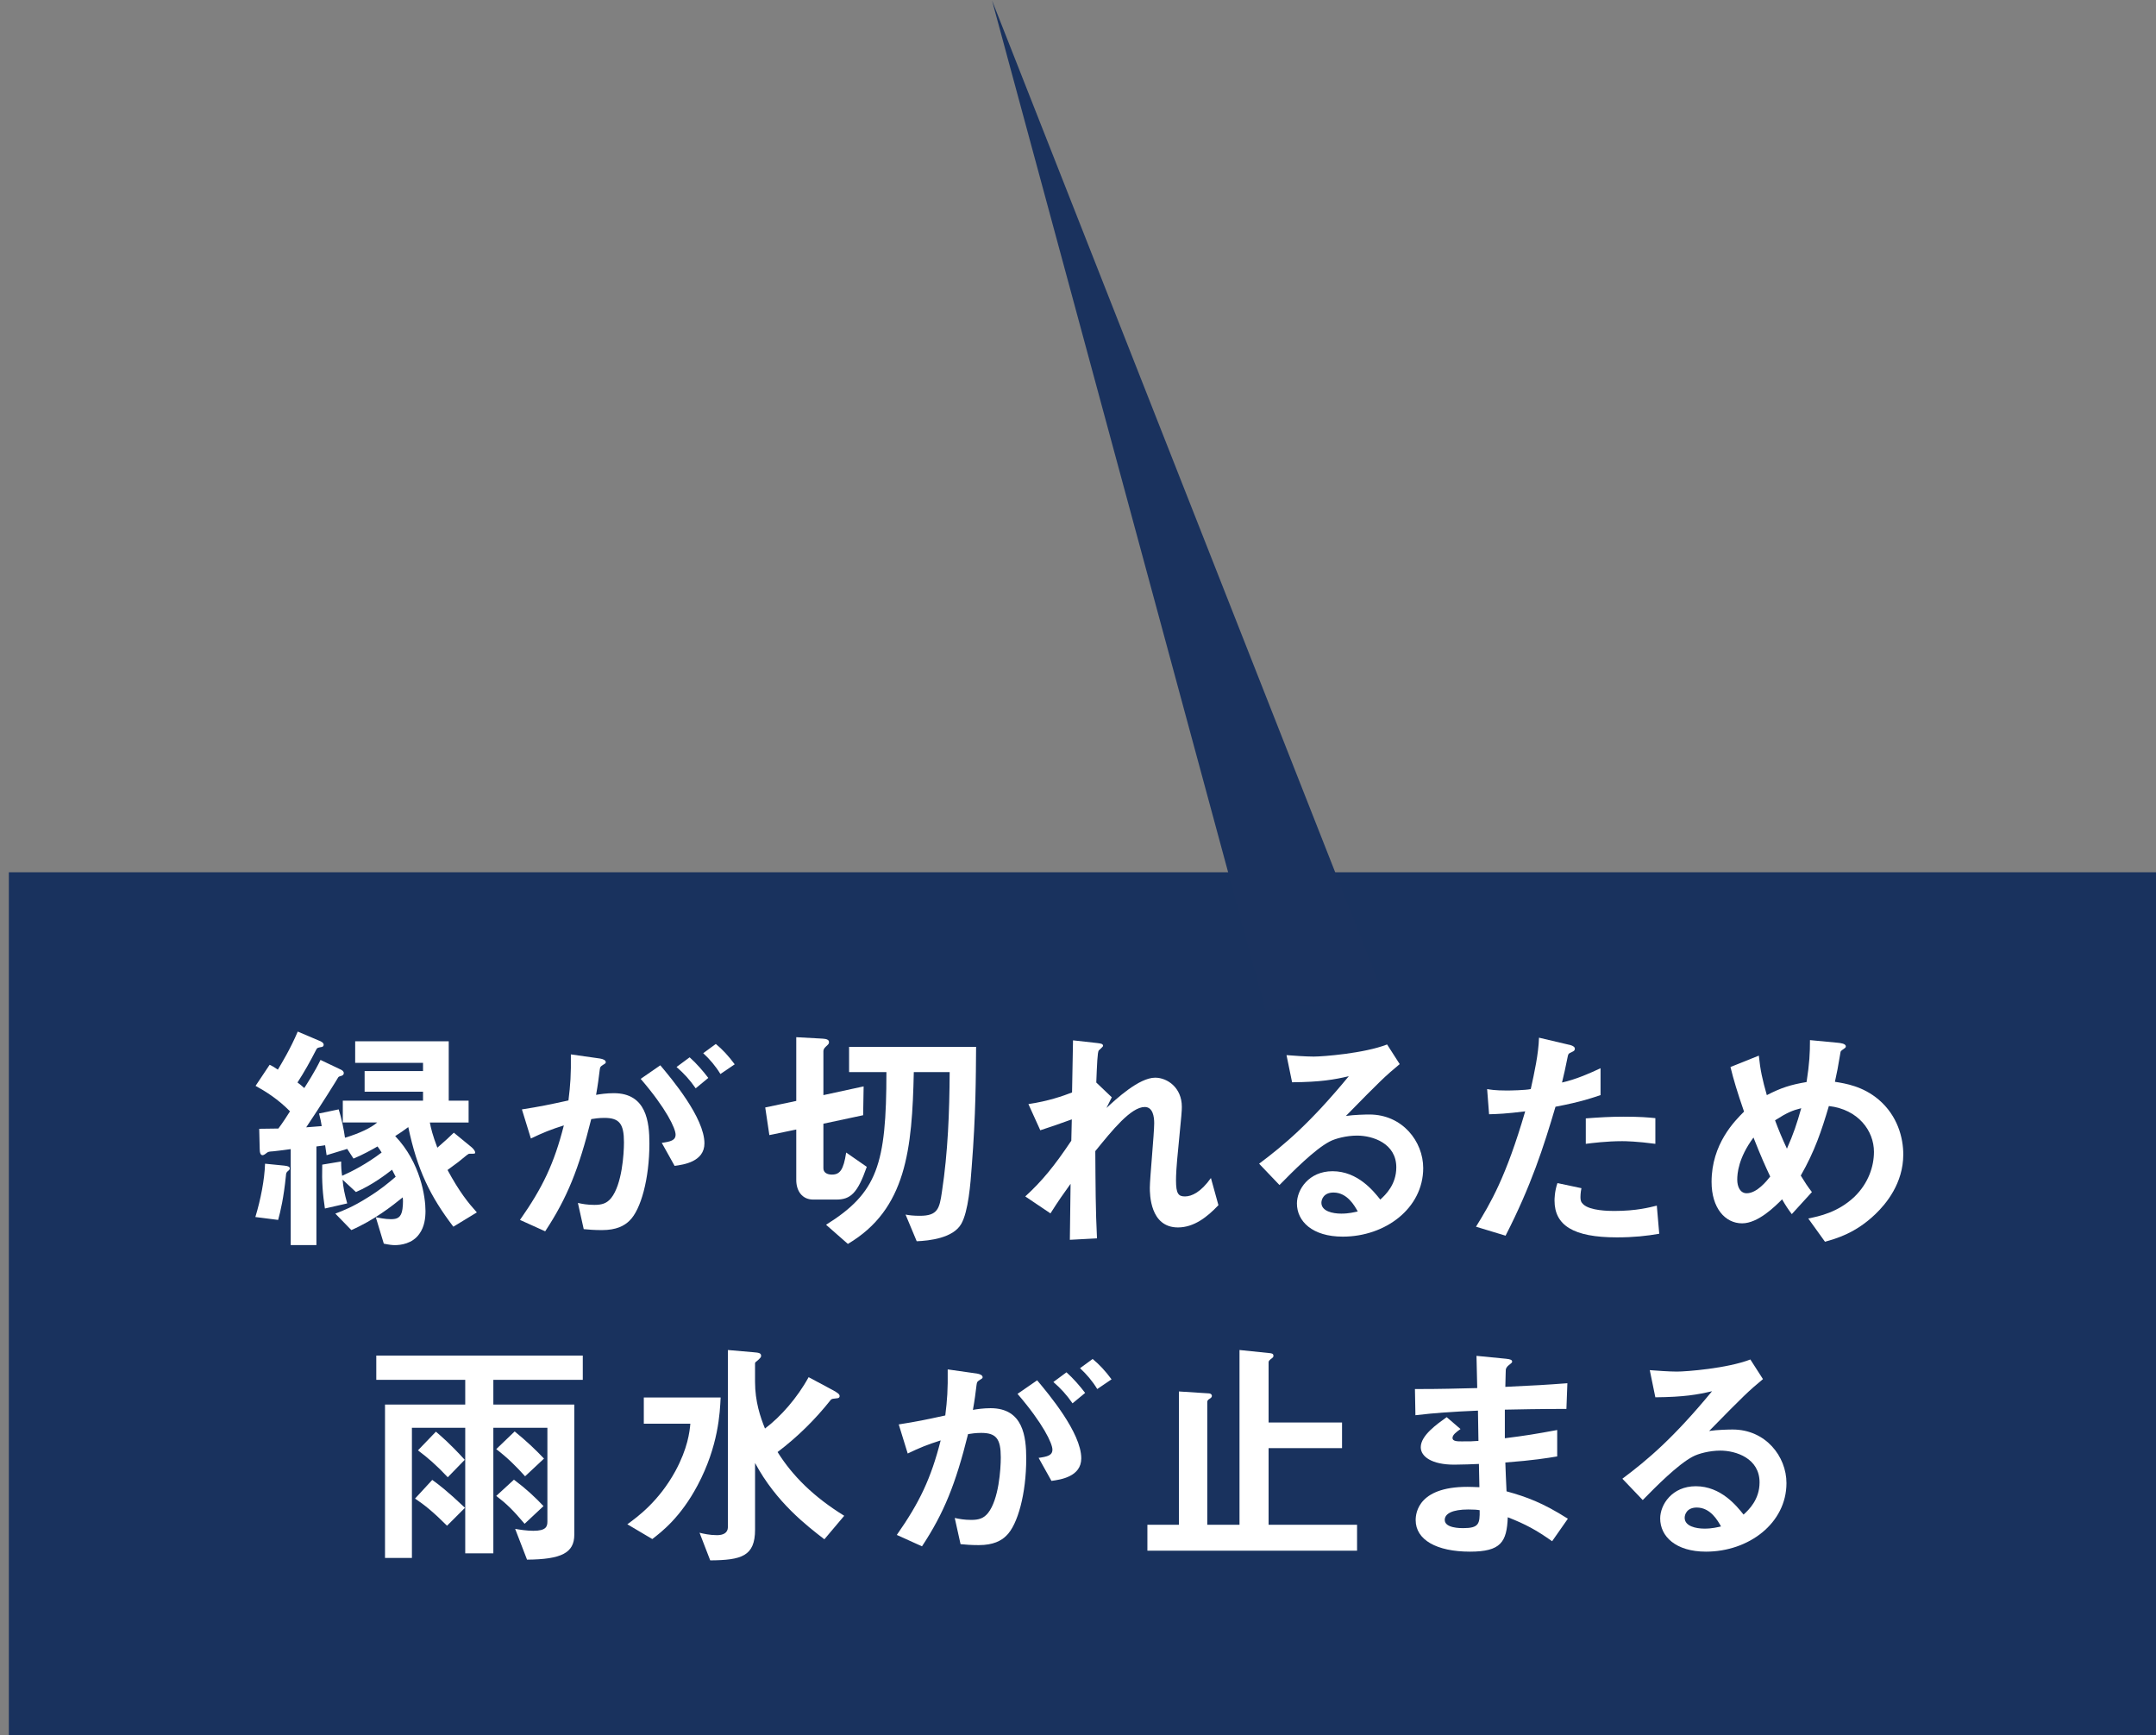
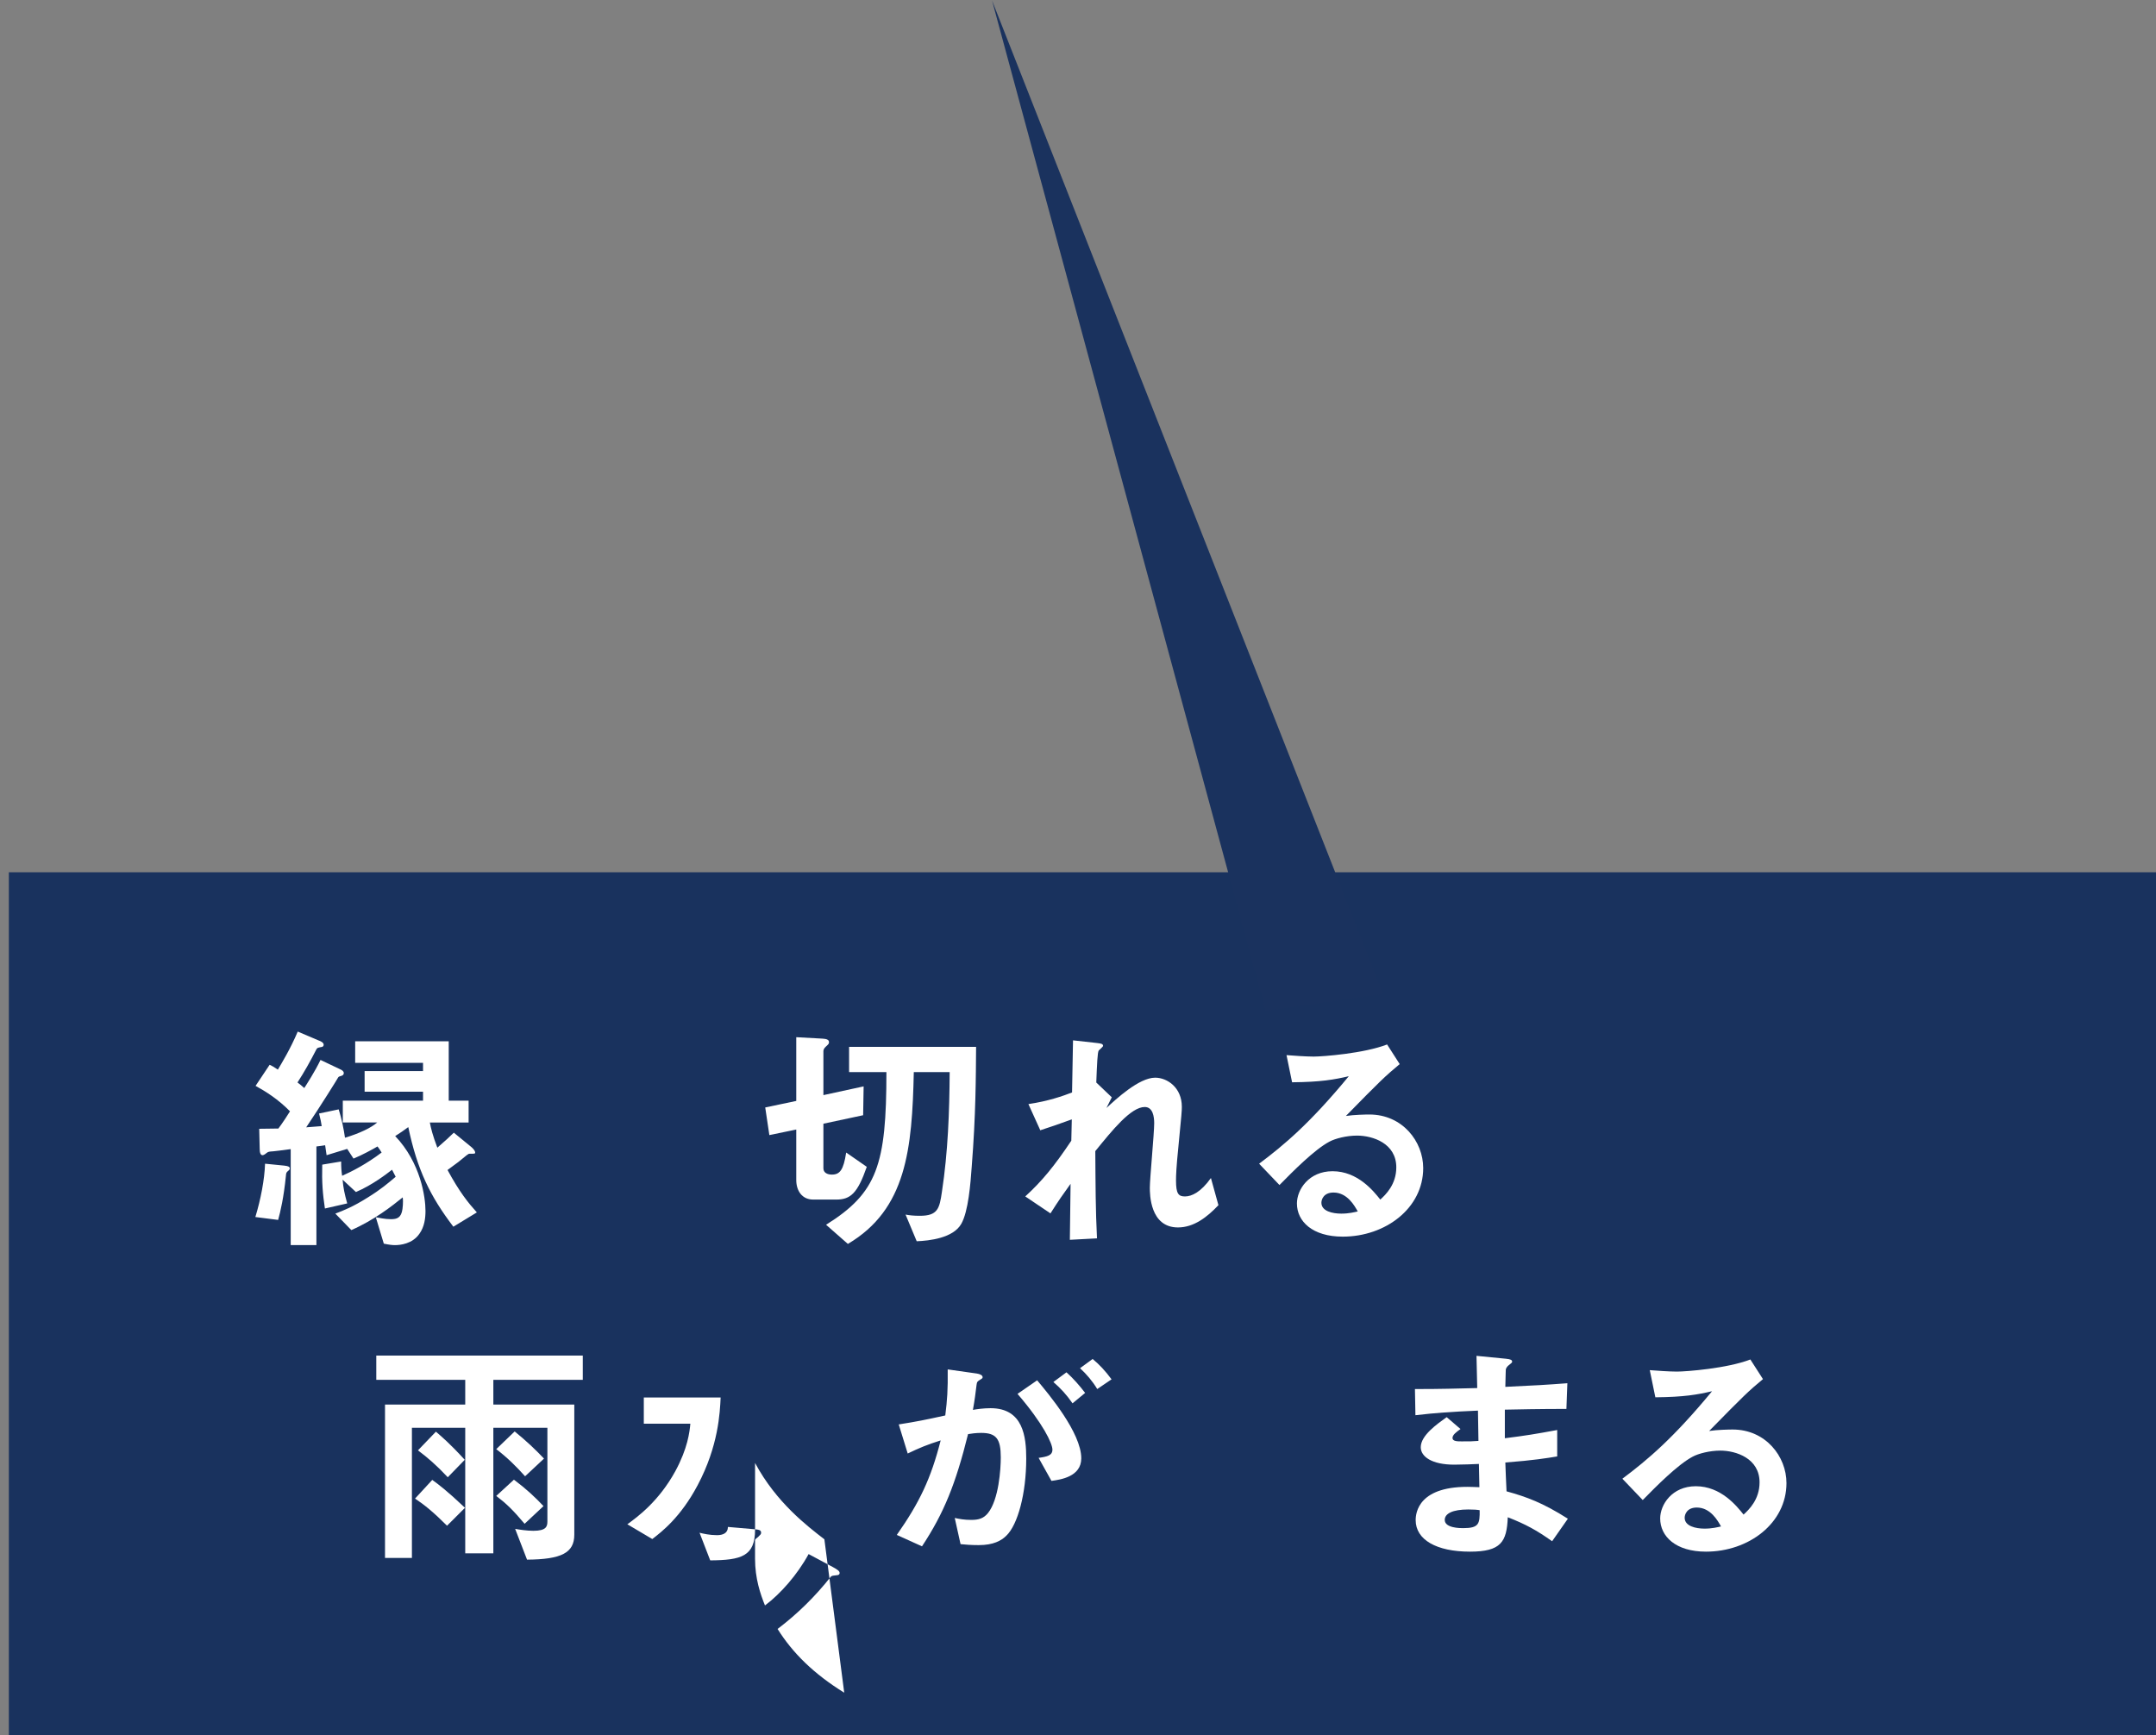
<svg xmlns="http://www.w3.org/2000/svg" version="1.1" id="レイヤー_2" x="0px" y="0px" viewBox="0 0 205 165" style="enable-background:new 0 0 205 165;" xml:space="preserve">
  <rect x="0" y="0" width="205" height="165" fill="#808080" stroke="none" />
  <g>
    <g>
      <rect x="0.841" y="82.946" style="fill:#19325E;" width="204.159" height="82.054" />
      <g>
        <path style="fill:#FFFFFF;" d="M27.414,111.327c-0.185,0.161-0.208,0.184-0.231,0.506c-0.208,2.052-0.507,3.342-0.737,4.171l-2.166-0.276     c0.507-1.659,0.876-3.572,0.922-5.07l1.844,0.184c0.392,0.046,0.507,0.116,0.507,0.277     C27.552,111.187,27.483,111.281,27.414,111.327z M43.107,116.649c-2.212-2.904-3.434-5.416-4.286-9.471     c-0.438,0.322-0.761,0.553-1.245,0.853c2.42,2.535,2.881,5.807,2.881,7.121c0,0.668-0.092,1.497-0.576,2.166     c-0.668,0.968-1.821,1.083-2.327,1.083c-0.231,0-0.507-0.024-1.06-0.139l-0.76-2.511c0.277,0.046,0.876,0.184,1.429,0.184     c0.599,0,0.991-0.138,1.106-0.968c0-0.047,0.092-0.599,0.023-1.107c-0.991,0.807-2.719,2.166-4.886,3.111l-1.521-1.567     c0.783-0.3,1.636-0.623,3.065-1.521c1.268-0.783,1.936-1.36,2.673-1.982c-0.115-0.23-0.184-0.346-0.346-0.669     c-0.507,0.393-1.867,1.452-3.434,2.12l-1.267-1.175c0.069,0.807,0.184,1.337,0.438,2.258l-2.12,0.484     c-0.208-1.382-0.3-2.489-0.254-4.171l1.798-0.3c0,0.553,0.023,0.899,0.093,1.36c0.945-0.415,2.327-1.129,3.756-2.212     c-0.116-0.185-0.254-0.415-0.392-0.577c-0.392,0.231-1.475,0.831-2.282,1.153l-0.599-0.922l-1.959,0.599     c-0.024-0.139-0.093-0.669-0.139-0.945c-0.184,0.023-0.392,0.069-0.83,0.115v9.38h-2.443v-9.127     c-0.737,0.092-1.521,0.208-1.659,0.208c-0.415,0.024-0.461,0.046-0.576,0.116c-0.138,0.115-0.323,0.254-0.438,0.254     c-0.208,0-0.277-0.254-0.277-0.623l-0.046-1.889c0.346,0,0.346,0,1.821-0.024c0.392-0.507,0.922-1.337,1.106-1.637     c-1.152-1.175-2.35-1.913-3.273-2.419l1.337-2.006c0.254,0.116,0.369,0.185,0.783,0.461c0.369-0.622,1.198-1.982,1.89-3.618     l2.005,0.852c0.138,0.046,0.461,0.185,0.461,0.392c0,0.185-0.162,0.231-0.254,0.231c-0.346,0.069-0.369,0.069-0.484,0.3     c-0.53,1.036-1.106,2.073-1.752,3.064c0.231,0.162,0.438,0.346,0.645,0.53c0.207-0.322,1.014-1.567,1.544-2.673l1.89,0.899     c0.162,0.069,0.323,0.184,0.323,0.345c0,0.185-0.115,0.208-0.185,0.254c-0.253,0.07-0.299,0.092-0.346,0.162     c-0.069,0.138-1.659,2.696-3.042,4.748c0.553-0.047,0.991-0.07,1.475-0.116c-0.046-0.323-0.115-0.669-0.253-1.199l1.867-0.392     c0.276,0.853,0.484,1.89,0.599,2.696c1.383-0.414,2.489-0.944,3.065-1.451h-3.273v-2.074h7.628v-0.853h-5.554v-1.959h5.554     v-0.783h-6.452V99.02h8.895v5.646h1.89v2.074h-3.687c0.115,0.576,0.254,1.175,0.714,2.396c0.853-0.737,1.06-0.945,1.567-1.429     l1.66,1.36c0.138,0.115,0.369,0.345,0.369,0.53c0,0.115-0.046,0.115-0.53,0.115c-0.069,0-0.092,0-0.276,0.139     c-0.576,0.484-0.922,0.76-1.821,1.405c1.152,2.12,1.959,3.111,2.788,4.033L43.107,116.649z" />
-         <path style="fill:#FFFFFF;" d="M59.858,116.073c-0.484,0.484-1.244,0.899-2.627,0.899c-0.691,0-1.313-0.046-1.729-0.092l-0.553-2.49     c0.415,0.092,0.899,0.185,1.567,0.185c0.714,0,1.175-0.139,1.59-0.645c1.037-1.291,1.222-4.195,1.222-5.301     c0-1.774-0.438-2.327-1.867-2.327c-0.507,0-0.968,0.069-1.245,0.115c-1.175,4.724-2.281,7.49-4.378,10.67l-2.397-1.083     c2.166-3.088,3.25-5.369,4.171-8.988c-1.244,0.392-1.982,0.691-3.134,1.245l-0.853-2.766c1.751-0.276,2.535-0.438,4.425-0.852     c0.184-1.475,0.253-2.444,0.23-4.379l2.766,0.392c0.299,0.046,0.553,0.161,0.553,0.346c0,0.092-0.023,0.115-0.254,0.253     c-0.276,0.185-0.276,0.185-0.322,0.485c-0.116,0.922-0.162,1.336-0.346,2.373c0.369-0.069,1.014-0.161,1.682-0.161     c3.111,0,3.388,2.742,3.388,4.793C61.748,112.064,60.941,115.036,59.858,116.073z M64.145,110.865l-1.221-2.189     c0.83-0.116,1.313-0.231,1.313-0.785c0-0.576-0.876-2.465-3.319-5.3l1.867-1.29c1.06,1.267,4.195,4.977,4.195,7.421     C66.979,110.474,64.997,110.75,64.145,110.865z M66.149,103.491c-0.576-0.83-1.106-1.405-1.821-2.028l1.245-0.922     c0.645,0.576,1.267,1.291,1.775,1.959L66.149,103.491z M68.5,102.131c-0.461-0.761-1.014-1.406-1.637-1.982l1.199-0.876     c0.622,0.506,1.221,1.152,1.797,1.935L68.5,102.131z" />
        <path style="fill:#FFFFFF;" d="M79.513,114.069h-2.189c-1.06,0-1.613-0.83-1.613-1.867v-4.794l-2.558,0.53l-0.392-2.627l2.95-0.622     v-6.061l2.512,0.138c0.392,0.024,0.599,0.116,0.599,0.322c0,0.162-0.023,0.185-0.299,0.439c-0.208,0.184-0.231,0.346-0.231,0.438     v4.171l3.825-0.83l-0.046,2.742l-3.779,0.807v4.24c0,0.415,0.369,0.599,0.806,0.599c0.76,0,1.106-0.438,1.36-2.097l1.959,1.359     C81.541,113.469,80.872,114.069,79.513,114.069z M92.395,110.935c-0.115,1.635-0.323,4.263-0.991,5.438     c-0.76,1.359-3.042,1.613-4.24,1.659l-1.06-2.535c0.346,0.069,0.783,0.115,1.36,0.115c1.705,0,1.867-0.691,2.097-2.281     c0.576-3.779,0.714-7.582,0.737-11.385h-3.411c-0.161,7.306-0.691,13.044-6.268,16.34l-2.074-1.821     c4.862-3.042,5.738-5.692,5.738-14.519h-3.549V99.55H92.81C92.787,102.431,92.787,105.979,92.395,110.935z" />
        <path style="fill:#FFFFFF;" d="M112.003,116.719c-2.673,0-2.673-3.203-2.673-3.779c0-0.876,0.415-5.162,0.415-6.131     c0-0.598-0.116-1.543-0.899-1.543c-1.313,0-3.088,2.212-4.701,4.195c0.023,3.202,0.023,5.6,0.161,8.296l-2.581,0.138l0.069-5.324     c-0.714,0.991-1.106,1.544-1.913,2.812l-2.396-1.613c1.567-1.429,2.765-2.881,4.378-5.3l0.047-2.028     c-1.222,0.438-1.844,0.668-2.996,1.037l-1.129-2.49c1.89-0.276,3.319-0.783,4.149-1.106l0.092-4.955l2.281,0.254     c0.369,0.046,0.576,0.069,0.576,0.276c0,0.07-0.346,0.369-0.415,0.438c-0.115,0.184-0.161,1.291-0.23,3.042l1.475,1.406     l-0.507,1.014c0.899-0.83,3.088-2.88,4.632-2.88c1.152,0,2.535,0.944,2.535,2.765c0,0.415-0.023,0.669-0.323,3.757     c-0.208,2.028-0.231,2.788-0.231,3.25c0,1.267,0.231,1.521,0.853,1.521c0.645,0,1.521-0.415,2.466-1.751l0.714,2.581     C114.792,115.728,113.524,116.719,112.003,116.719z" />
        <path style="fill:#FFFFFF;" d="M127.672,117.594c-2.881,0-4.356-1.451-4.356-3.157c0-1.313,1.129-3.064,3.388-3.064     c2.397,0,3.895,1.889,4.54,2.696c0.507-0.461,1.521-1.429,1.521-3.065c0-2.281-2.235-3.018-3.734-3.018     c-0.991,0-2.074,0.276-2.627,0.576c-1.429,0.76-3.457,2.812-4.747,4.125l-1.936-2.028c2.397-1.797,4.839-3.849,8.527-8.32     c-1.382,0.323-2.65,0.553-5.392,0.577l-0.53-2.582c0.553,0.046,1.867,0.138,2.581,0.138c0.876,0,4.793-0.3,6.983-1.152     l1.198,1.867c-1.382,1.152-1.774,1.521-5.116,4.932c0.76-0.116,1.89-0.139,2.235-0.139c3.134,0,5.116,2.558,5.116,5.094     C135.322,114.898,131.728,117.594,127.672,117.594z M126.795,113.4c-0.945,0-1.152,0.669-1.152,0.969     c0,0.806,1.06,1.037,1.89,1.037c0.737,0,1.245-0.139,1.567-0.208C128.801,114.668,128.109,113.4,126.795,113.4z" />
-         <path style="fill:#FFFFFF;" d="M147.902,105.242c-1.129,3.826-2.327,7.536-4.747,12.261l-2.812-0.853     c1.383-2.235,2.858-4.724,4.678-10.97c-1.844,0.231-2.627,0.254-3.434,0.277l-0.185-2.396c0.254,0.046,0.737,0.138,1.867,0.138     c0.323,0,1.775-0.024,2.282-0.138c0.346-1.568,0.737-3.342,0.783-4.886l2.834,0.668c0.047,0,0.576,0.116,0.576,0.369     c0,0.162-0.069,0.23-0.277,0.322c-0.3,0.138-0.346,0.162-0.392,0.392c-0.207,1.037-0.392,1.867-0.553,2.512     c1.359-0.3,2.742-0.922,3.664-1.359v2.558C151.405,104.39,150.437,104.758,147.902,105.242z M153.733,117.664     c-4.148,0-5.923-1.153-5.923-3.503c0-0.116,0-0.853,0.277-1.659l2.281,0.484c-0.093,0.438-0.093,0.806-0.093,0.852     c0,0.3,0.047,0.485,0.277,0.691c0.645,0.599,2.397,0.623,2.927,0.623c2.143,0,3.388-0.346,4.056-0.507l0.231,2.674     C156.591,117.526,155.346,117.664,153.733,117.664z M154.24,108.515c-1.475,0-2.904,0.184-3.457,0.254v-2.42     c1.198-0.092,2.35-0.162,3.572-0.162c1.613,0,2.351,0.07,3.042,0.138v2.444C155.669,108.537,154.586,108.515,154.24,108.515z" />
-         <path style="fill:#FFFFFF;" d="M178.319,115.452c-1.89,1.821-3.733,2.327-4.793,2.627l-1.59-2.212c1.037-0.208,2.812-0.576,4.379-2.051     c1.36-1.313,1.867-2.927,1.867-4.287c0-2.005-1.498-4.033-4.286-4.355c-0.691,2.327-1.337,4.287-2.673,6.614     c0.438,0.715,0.668,1.061,1.06,1.567l-1.913,2.098c-0.346-0.461-0.576-0.807-0.922-1.406c-0.668,0.669-2.281,2.282-3.803,2.282     c-1.613,0-2.903-1.452-2.903-3.941c0-3.618,2.212-5.808,3.088-6.683c-0.645-1.867-0.991-3.019-1.291-4.241l2.697-1.083     c0.138,1.383,0.346,2.304,0.76,3.757c1.336-0.691,2.258-0.991,3.779-1.245c0.277-1.797,0.323-2.742,0.323-3.987l2.673,0.254     c0.208,0.024,0.737,0.07,0.737,0.346c0,0.116-0.092,0.162-0.323,0.323c-0.069,0.046-0.184,0.138-0.184,0.23     c-0.277,1.613-0.3,1.775-0.53,2.812c1.014,0.161,2.651,0.414,4.172,1.705c1.775,1.521,2.327,3.595,2.327,5.208     C180.969,112.524,179.333,114.483,178.319,115.452z M166.727,108.169c-1.452,1.959-1.544,3.457-1.544,4.009     c0,0.669,0.277,1.291,0.899,1.291c0.968,0,1.913-1.175,2.235-1.59C167.833,110.842,167.464,110.036,166.727,108.169z      M168.778,106.533c0.323,0.876,0.668,1.705,1.129,2.696c0.622-1.405,0.945-2.373,1.36-3.848     C170.437,105.588,169.93,105.795,168.778,106.533z" />
        <path style="fill:#FFFFFF;" d="M46.909,131.209v2.351h7.697v12.375c0,1.729-1.222,2.35-4.494,2.374l-1.13-2.927     c0.392,0.07,1.106,0.184,1.729,0.184c1.198,0,1.337-0.392,1.337-0.876v-8.918h-5.139v11.937h-2.673v-11.937h-5.07v12.375h-2.558     v-14.587h7.628v-2.351h-8.458v-2.304h19.635v2.304H46.909z M44.212,143.378l-1.706,1.705c-1.291-1.291-2.143-1.981-3.042-2.581     l1.636-1.775C41.677,141.142,42.484,141.741,44.212,143.378z M44.189,138.815l-1.613,1.659c-1.083-1.153-1.913-1.867-2.835-2.558     l1.706-1.775C41.954,136.579,42.761,137.248,44.189,138.815z M49.927,140.382c-0.83-0.922-1.683-1.775-2.742-2.582l1.751-1.682     c1.106,0.898,2.005,1.751,2.789,2.581L49.927,140.382z M49.881,144.899c-1.129-1.337-1.729-1.913-2.696-2.65l1.682-1.544     c1.198,0.899,1.982,1.637,2.812,2.512L49.881,144.899z" />
-         <path style="fill:#FFFFFF;" d="M66.332,141.235c-1.613,3.042-3.411,4.425-4.31,5.115l-2.373-1.405c0.991-0.714,2.996-2.189,4.563-5.047     c1.175-2.166,1.36-3.733,1.429-4.517h-4.425v-2.49h7.305C68.452,134.344,68.314,137.501,66.332,141.235z M78.385,146.374     c-1.613-1.245-4.586-3.503-6.591-7.259v6.337c0,2.535-1.291,2.904-4.264,2.926l-1.014-2.627c0.369,0.092,0.968,0.23,1.66,0.23     c0.553,0,1.037-0.184,1.037-0.783v-16.823l2.396,0.208c0.53,0.046,0.76,0.069,0.76,0.346c0,0.138-0.069,0.184-0.276,0.392     c-0.231,0.184-0.3,0.23-0.3,0.322v1.752c0,1.889,0.507,3.364,0.945,4.447c1.475-1.106,3.065-2.904,4.149-4.885l2.281,1.221     c0.461,0.254,0.668,0.392,0.668,0.576s-0.185,0.208-0.231,0.208c-0.438,0.046-0.484,0.046-0.599,0.138     c-1.498,1.89-3.157,3.526-5.07,4.978c1.428,2.281,3.434,4.263,6.337,6.06L78.385,146.374z" />
+         <path style="fill:#FFFFFF;" d="M66.332,141.235c-1.613,3.042-3.411,4.425-4.31,5.115l-2.373-1.405c0.991-0.714,2.996-2.189,4.563-5.047     c1.175-2.166,1.36-3.733,1.429-4.517h-4.425v-2.49h7.305C68.452,134.344,68.314,137.501,66.332,141.235z M78.385,146.374     c-1.613-1.245-4.586-3.503-6.591-7.259v6.337c0,2.535-1.291,2.904-4.264,2.926l-1.014-2.627c0.369,0.092,0.968,0.23,1.66,0.23     c0.553,0,1.037-0.184,1.037-0.783l2.396,0.208c0.53,0.046,0.76,0.069,0.76,0.346c0,0.138-0.069,0.184-0.276,0.392     c-0.231,0.184-0.3,0.23-0.3,0.322v1.752c0,1.889,0.507,3.364,0.945,4.447c1.475-1.106,3.065-2.904,4.149-4.885l2.281,1.221     c0.461,0.254,0.668,0.392,0.668,0.576s-0.185,0.208-0.231,0.208c-0.438,0.046-0.484,0.046-0.599,0.138     c-1.498,1.89-3.157,3.526-5.07,4.978c1.428,2.281,3.434,4.263,6.337,6.06L78.385,146.374z" />
        <path style="fill:#FFFFFF;" d="M95.689,146.028c-0.484,0.484-1.244,0.899-2.627,0.899c-0.691,0-1.313-0.046-1.729-0.092l-0.553-2.49     c0.415,0.092,0.899,0.185,1.567,0.185c0.714,0,1.175-0.139,1.59-0.645c1.037-1.291,1.221-4.195,1.221-5.301     c0-1.774-0.438-2.327-1.867-2.327c-0.507,0-0.968,0.069-1.245,0.115c-1.175,4.724-2.281,7.49-4.379,10.67l-2.396-1.083     c2.166-3.088,3.25-5.369,4.171-8.988c-1.244,0.392-1.982,0.691-3.134,1.245l-0.853-2.766c1.752-0.276,2.535-0.438,4.425-0.852     c0.185-1.475,0.254-2.444,0.231-4.379l2.766,0.392c0.299,0.046,0.553,0.161,0.553,0.346c0,0.092-0.023,0.115-0.254,0.253     c-0.276,0.185-0.276,0.185-0.322,0.485c-0.116,0.922-0.162,1.336-0.346,2.373c0.369-0.069,1.014-0.161,1.682-0.161     c3.111,0,3.388,2.742,3.388,4.793C97.579,142.018,96.772,144.991,95.689,146.028z M99.976,140.82l-1.221-2.189     c0.83-0.116,1.313-0.231,1.313-0.785c0-0.576-0.876-2.465-3.319-5.3l1.867-1.29c1.06,1.267,4.195,4.977,4.195,7.421     C102.81,140.428,100.828,140.704,99.976,140.82z M101.98,133.445c-0.576-0.829-1.106-1.405-1.821-2.028l1.245-0.922     c0.645,0.576,1.267,1.291,1.775,1.959L101.98,133.445z M104.331,132.086c-0.461-0.761-1.014-1.406-1.637-1.982l1.198-0.876     c0.622,0.506,1.222,1.152,1.798,1.935L104.331,132.086z" />
-         <path style="fill:#FFFFFF;" d="M109.098,147.457v-2.466h2.996v-12.675l2.858,0.184c0.139,0,0.277,0.092,0.277,0.231     c0,0.161-0.138,0.23-0.208,0.276c-0.207,0.116-0.23,0.23-0.23,0.322v11.661h3.065v-16.616l2.904,0.3     c0.161,0.024,0.323,0.046,0.323,0.254c0,0.069-0.023,0.138-0.092,0.184c-0.323,0.254-0.369,0.3-0.369,0.438v5.716h6.983v2.442     h-6.983v7.282h8.412v2.466H109.098z" />
        <path style="fill:#FFFFFF;" d="M147.581,146.558c-1.498-1.06-2.512-1.613-4.217-2.281c-0.093,2.35-0.645,3.272-3.595,3.272     c-3.18,0-5.162-1.129-5.162-2.996c0-0.668,0.23-3.342,5.415-3.157l0.645,0.024l-0.046-2.212c-0.415,0.023-1.682,0.069-2.35,0.069     c-2.12,0-3.18-0.76-3.18-1.659c0-1.129,1.567-2.212,2.466-2.858l1.313,1.129c-0.415,0.3-0.76,0.553-0.76,0.853     c0,0.322,0.484,0.322,0.876,0.322c0.76,0,1.06,0,1.59-0.046l-0.046-2.88c-2.65,0.116-3.964,0.208-5.946,0.438l-0.046-2.489     c2.627,0,3.871-0.046,5.923-0.093l-0.07-3.064l2.812,0.276c0.438,0.046,0.576,0.116,0.576,0.277c0,0.092-0.047,0.115-0.3,0.322     c-0.092,0.07-0.254,0.208-0.3,0.415c0,0.022-0.023,0.46-0.046,1.659c2.95-0.138,3.733-0.184,5.9-0.346l-0.092,2.443     c-2.558,0-4.701,0.046-5.854,0.07v2.719c2.005-0.253,2.857-0.392,4.978-0.783v2.512c-0.991,0.162-2.212,0.369-4.932,0.577     c0.046,1.152,0.046,1.382,0.115,2.742c1.913,0.53,3.434,1.083,5.831,2.604L147.581,146.558z M139.607,143.539     c-1.498,0-2.235,0.392-2.235,0.991c0,0.783,1.475,0.783,1.752,0.783c1.498,0,1.59-0.415,1.567-1.706     C140.437,143.562,140.137,143.539,139.607,143.539z" />
        <path style="fill:#FFFFFF;" d="M162.212,147.549c-2.881,0-4.356-1.451-4.356-3.157c0-1.313,1.129-3.064,3.388-3.064     c2.397,0,3.895,1.889,4.54,2.696c0.507-0.461,1.521-1.429,1.521-3.065c0-2.281-2.235-3.018-3.734-3.018     c-0.991,0-2.074,0.276-2.627,0.576c-1.429,0.76-3.457,2.812-4.747,4.125l-1.936-2.028c2.397-1.797,4.839-3.849,8.527-8.32     c-1.382,0.323-2.65,0.553-5.392,0.577l-0.53-2.582c0.553,0.046,1.867,0.138,2.581,0.138c0.876,0,4.793-0.3,6.983-1.152     l1.198,1.867c-1.382,1.152-1.774,1.521-5.116,4.932c0.76-0.116,1.89-0.139,2.235-0.139c3.134,0,5.116,2.558,5.116,5.094     C169.863,144.853,166.268,147.549,162.212,147.549z M161.336,143.354c-0.945,0-1.152,0.669-1.152,0.969     c0,0.806,1.06,1.037,1.89,1.037c0.737,0,1.245-0.139,1.567-0.208C163.341,144.622,162.65,143.354,161.336,143.354z" />
      </g>
    </g>
    <polyline style="fill:#1A325E;" points="120.346,96.133 94.327,0.046 131.505,94.507  " />
  </g>
  <g>
</g>
  <g>
</g>
  <g>
</g>
  <g>
</g>
  <g>
</g>
  <g>
</g>
  <g>
</g>
  <g>
</g>
  <g>
</g>
  <g>
</g>
  <g>
</g>
  <g>
</g>
  <g>
</g>
  <g>
</g>
  <g>
</g>
</svg>